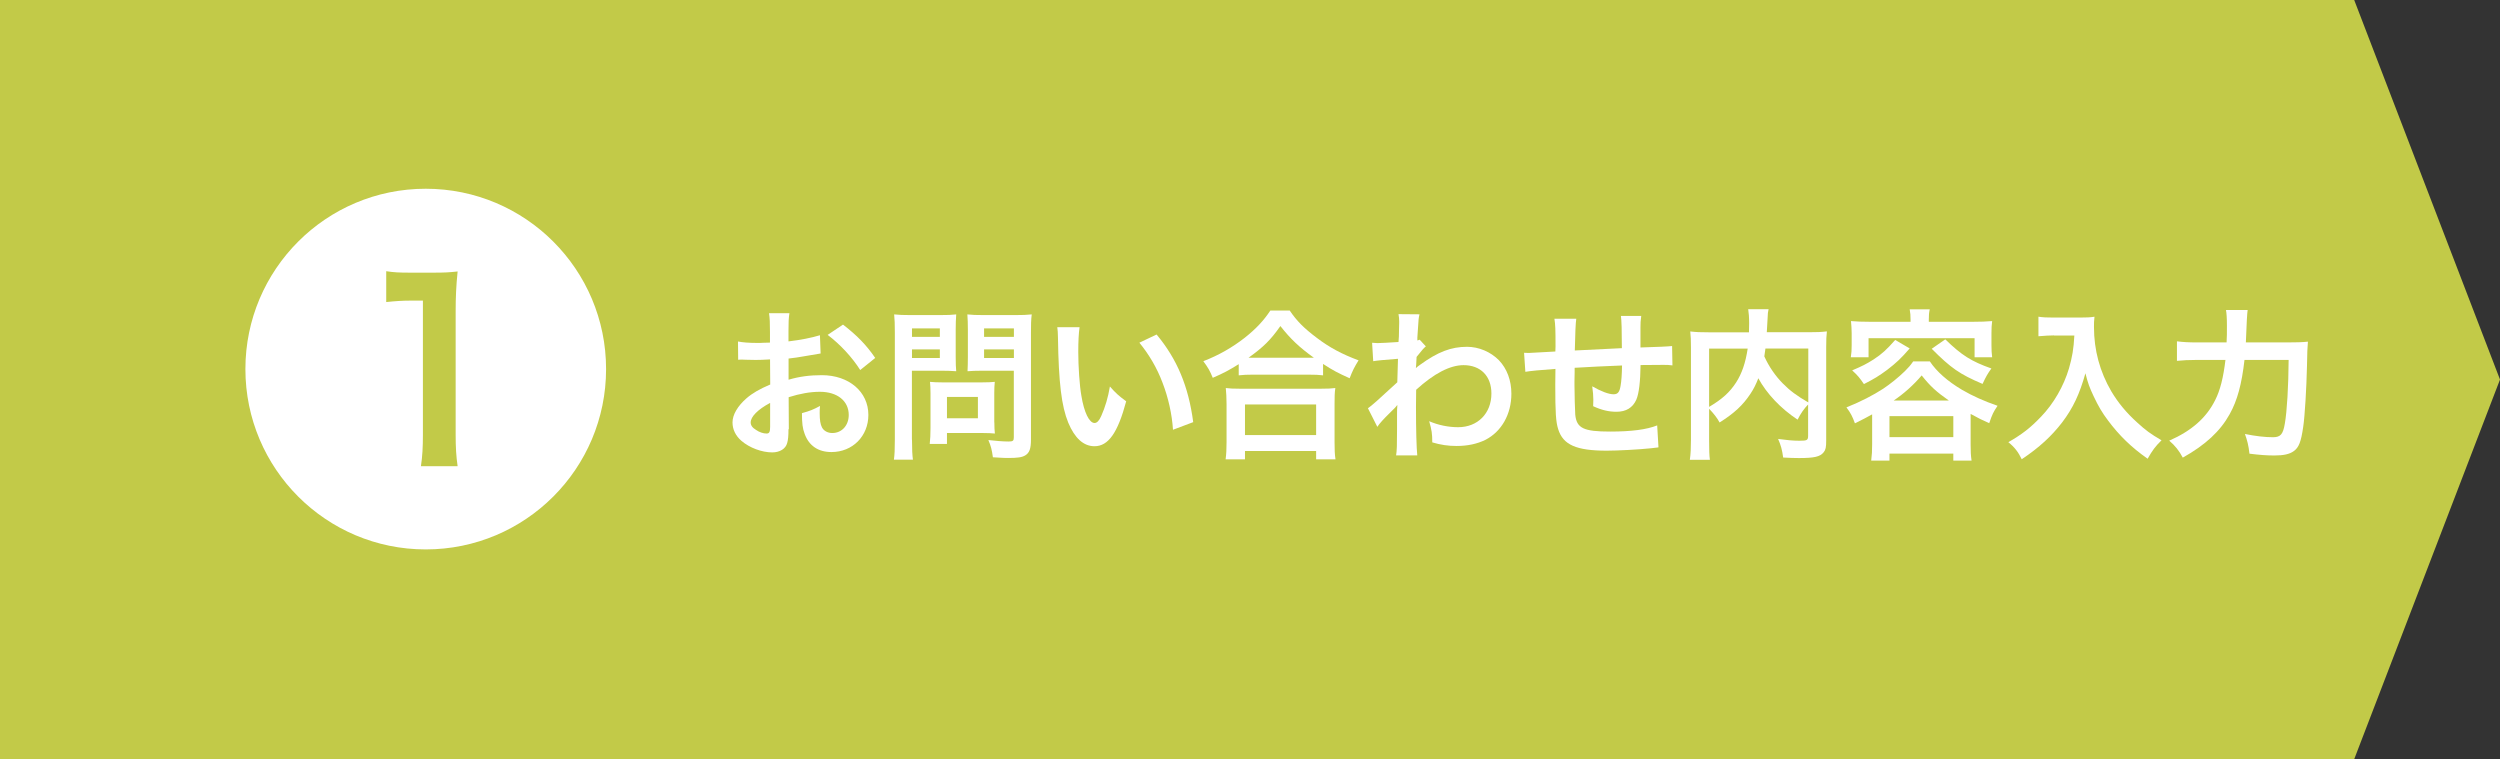
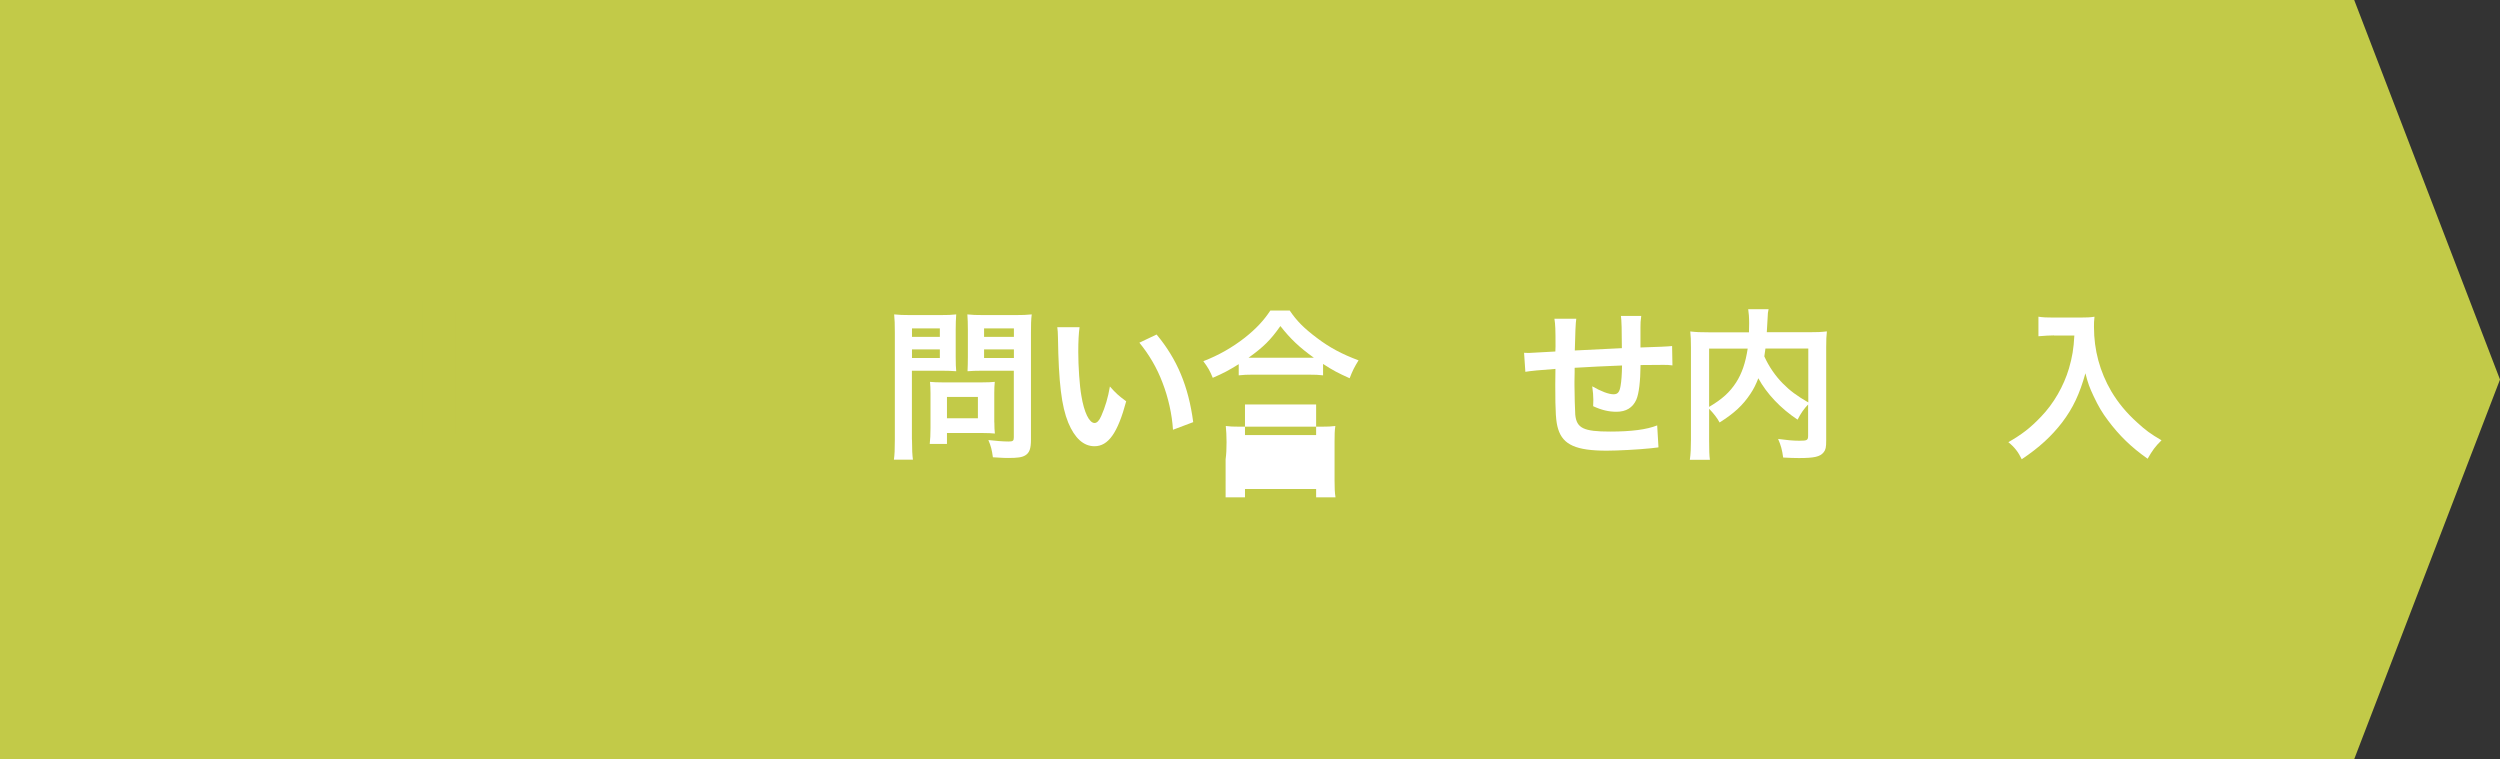
<svg xmlns="http://www.w3.org/2000/svg" id="_イヤー_2" viewBox="0 0 291.67 88.57">
  <rect x="0" y="0" width="291.67" height="88.57" fill="#333333" stroke="none" />
  <defs>
    <style>.cls-1{fill:#fff;}.cls-2{fill:#c2ca48;}</style>
  </defs>
  <g id="_イヤー_1-2">
    <polygon class="cls-2" points="274.66 88.57 140.17 88.57 0 88.57 0 44.28 0 0 140.17 0 274.66 0 291.67 44.28 274.66 88.57" />
    <g>
-       <path class="cls-1" d="M91.99,50.07c0,.78-.04,1.23-.15,1.61-.17,.67-.85,1.1-1.75,1.1-1.2,0-2.64-.53-3.59-1.35-.68-.59-1.04-1.33-1.04-2.15,0-.89,.59-1.9,1.63-2.81,.68-.59,1.52-1.08,2.77-1.61l-.02-2.93q-.15,0-.78,.04c-.29,.02-.55,.02-1.03,.02-.28,0-.82-.02-1.04-.02-.25-.02-.42-.02-.47-.02-.08,0-.23,0-.4,.02l-.02-2.13c.53,.11,1.29,.17,2.3,.17,.19,0,.4,0,.67-.02,.46-.02,.55-.02,.76-.02v-1.25c0-1.08-.02-1.58-.11-2.18h2.38c-.09,.61-.11,1.01-.11,2.07v1.22c1.42-.17,2.7-.42,3.67-.72l.08,2.13c-.34,.06-.7,.11-2.01,.34-.63,.11-1.01,.17-1.73,.25v2.47c1.29-.38,2.49-.53,3.88-.53,3.17,0,5.43,1.94,5.43,4.64,0,2.47-1.84,4.33-4.31,4.33-1.54,0-2.62-.74-3.12-2.11-.25-.65-.32-1.27-.32-2.43,.97-.27,1.29-.4,2.11-.84-.04,.36-.04,.53-.04,.84,0,.8,.08,1.31,.27,1.67,.21,.4,.67,.65,1.2,.65,1.12,0,1.92-.89,1.92-2.11,0-1.63-1.33-2.7-3.36-2.7-1.14,0-2.3,.21-3.65,.63l.02,3.74Zm-2.15-3.06c-1.42,.76-2.26,1.6-2.26,2.28,0,.32,.19,.61,.63,.87,.38,.27,.86,.42,1.22,.42,.32,0,.42-.17,.42-.8v-2.77Zm10.52-3.84c-.95-1.5-2.34-3-3.8-4.1l1.79-1.2c1.65,1.27,2.75,2.41,3.76,3.89l-1.75,1.41Z" />
      <path class="cls-1" d="M106.4,51.29c0,1.14,.04,1.84,.11,2.34h-2.22c.08-.57,.11-1.18,.11-2.36v-12.44c0-1.01-.02-1.54-.08-2.15,.59,.06,1.03,.08,1.94,.08h3.36c.99,0,1.42-.02,1.94-.08-.04,.61-.06,1.04-.06,1.79v3.13c0,.85,.02,1.29,.06,1.71-.46-.04-1.12-.06-1.75-.06h-3.42v8.04Zm0-11.99h3.25v-.99h-3.25v.99Zm0,2.47h3.25v-1.01h-3.25v1.01Zm9.61,7.52c0,.55,.02,.93,.06,1.29-.4-.04-.8-.06-1.35-.06h-4.24v1.27h-2.01c.06-.53,.09-1.12,.09-1.84v-4.07c0-.51-.02-.93-.06-1.33,.42,.04,.85,.06,1.41,.06h4.69c.59,0,1.06-.02,1.46-.06-.04,.38-.06,.76-.06,1.31v3.42Zm-5.53-.49h3.61v-2.49h-3.61v2.49Zm9.8,2.49c0,1.05-.17,1.54-.67,1.84-.38,.23-.89,.3-2,.3-.3,0-.51,0-1.77-.08-.13-.91-.23-1.31-.53-2.01,.8,.09,1.71,.17,2.34,.17,.53,0,.63-.08,.63-.49v-7.77h-3.67c-.63,0-1.31,.02-1.73,.06,.02-.51,.04-.89,.04-1.71v-3.13c0-.72-.02-1.23-.06-1.79,.57,.06,.99,.08,1.94,.08h3.61c.91,0,1.37-.02,1.96-.08-.08,.63-.09,1.2-.09,2.13v12.48Zm-5.47-11.99h3.48v-.99h-3.48v.99Zm0,2.47h3.48v-1.01h-3.48v1.01Z" />
      <path class="cls-1" d="M125.95,38.18c-.1,.7-.15,1.63-.15,2.89,0,1.65,.15,3.93,.36,5.09,.32,1.98,.93,3.19,1.54,3.19,.29,0,.55-.29,.78-.82,.46-1.03,.8-2.17,1.01-3.44,.67,.76,.97,1.04,1.9,1.73-.99,3.7-2.09,5.24-3.7,5.24-1.27,0-2.3-.93-3.06-2.75-.78-1.9-1.12-4.65-1.2-9.92-.02-.67-.02-.8-.08-1.22h2.6Zm8.99,.85c2.39,2.87,3.72,6.04,4.27,10.22l-2.36,.89c-.11-1.79-.55-3.76-1.22-5.49-.65-1.73-1.56-3.27-2.7-4.67l2-.95Z" />
-       <path class="cls-1" d="M144.53,42.48c-1.23,.76-1.73,1.03-3.04,1.6-.32-.8-.55-1.2-1.1-1.94,1.77-.68,3.38-1.6,4.84-2.74,1.31-1.04,2.2-1.99,2.98-3.17h2.26c.82,1.22,1.67,2.07,3.19,3.21,1.48,1.12,2.91,1.88,4.84,2.6-.49,.8-.68,1.16-1.04,2.09-1.35-.61-1.94-.91-3.1-1.67v1.33c-.47-.06-.95-.08-1.71-.08h-6.5c-.61,0-1.14,.02-1.63,.08v-1.31Zm-1.54,11.11c.08-.61,.11-1.18,.11-2.01v-4.43c0-.78-.04-1.33-.09-1.88,.42,.06,.87,.08,1.63,.08h9.5c.76,0,1.22-.02,1.65-.08-.08,.53-.09,1.06-.09,1.88v4.45c0,.87,.02,1.41,.11,1.99h-2.26v-.97h-8.3v.97h-2.26Zm2.26-2.83h8.3v-3.57h-8.3v3.57Zm7.39-9.02h.65c-1.67-1.2-2.72-2.18-3.91-3.7-1.14,1.63-1.98,2.45-3.72,3.7h6.99Z" />
-       <path class="cls-1" d="M159.58,47.64c.44-.3,1.18-.95,3.44-3.04,.04-1.16,.04-1.18,.08-2.74q-2.3,.17-2.89,.28l-.13-2.15c.3,.02,.46,.04,.63,.04,.34,0,1.39-.06,2.45-.13,.04-.49,.06-.74,.06-1.42,0-.36,.02-.63,.02-.8v-.19c0-.3-.02-.46-.08-.84l2.45,.02c-.11,.49-.11,.51-.19,1.82q-.02,.36-.06,.89v.34c.13-.04,.17-.04,.27-.09l.72,.78c-.27,.23-.4,.38-1.08,1.23-.04,.82-.06,1.23-.08,1.29l.04-.02c.08-.08,.21-.19,.46-.36,2.07-1.5,3.61-2.09,5.47-2.09,1.37,0,2.75,.59,3.71,1.56,.95,.99,1.46,2.37,1.46,3.91,0,2.39-1.14,4.41-3.02,5.38-.97,.48-2.09,.72-3.38,.72-.97,0-1.86-.13-2.83-.42,0-1.01-.06-1.42-.36-2.47,1.06,.46,2.24,.7,3.38,.7,2.28,0,3.88-1.61,3.88-3.93,0-2.03-1.25-3.31-3.25-3.31-1.58,0-3.44,.97-5.53,2.87l-.02,1.98c0,2.72,.06,4.84,.15,5.68h-2.47c.09-.57,.11-1.12,.11-3.04v-1.69c0-.53,0-.74,.04-1.12h-.04c-.13,.19-.27,.34-.84,.89-.68,.66-1.22,1.25-1.46,1.63l-1.1-2.18Z" />
+       <path class="cls-1" d="M144.53,42.48c-1.23,.76-1.73,1.03-3.04,1.6-.32-.8-.55-1.2-1.1-1.94,1.77-.68,3.38-1.6,4.84-2.74,1.31-1.04,2.2-1.99,2.98-3.17h2.26c.82,1.22,1.67,2.07,3.19,3.21,1.48,1.12,2.91,1.88,4.84,2.6-.49,.8-.68,1.16-1.04,2.09-1.35-.61-1.94-.91-3.1-1.67v1.33c-.47-.06-.95-.08-1.71-.08h-6.5c-.61,0-1.14,.02-1.63,.08v-1.31Zm-1.54,11.11c.08-.61,.11-1.18,.11-2.01c0-.78-.04-1.33-.09-1.88,.42,.06,.87,.08,1.63,.08h9.5c.76,0,1.22-.02,1.65-.08-.08,.53-.09,1.06-.09,1.88v4.45c0,.87,.02,1.41,.11,1.99h-2.26v-.97h-8.3v.97h-2.26Zm2.26-2.83h8.3v-3.57h-8.3v3.57Zm7.39-9.02h.65c-1.67-1.2-2.72-2.18-3.91-3.7-1.14,1.63-1.98,2.45-3.72,3.7h6.99Z" />
      <path class="cls-1" d="M193.45,52.2q-.21,.02-.85,.1c-1.39,.15-3.89,.28-5.15,.28-3.55,0-5.09-.68-5.66-2.51-.27-.85-.34-1.92-.34-5.19,0-.29,0-.36,.02-1.84q-2.66,.19-3.51,.34l-.15-2.22c.27,.02,.46,.02,.55,.02,.17,0,1.22-.06,3.1-.17,.02-.3,.02-.48,.02-.59,0-2.01-.02-2.55-.13-3.23h2.55q-.11,.7-.17,3.7,2.66-.13,5.49-.27,0-3.02-.11-3.76h2.37c-.08,.61-.09,.84-.09,1.31v2.37q3.06-.09,3.69-.17l.04,2.26c-.44-.06-.61-.06-1.08-.06-.67,0-1.75,.02-2.64,.02-.02,1.92-.19,3.34-.49,4.03-.42,.95-1.2,1.42-2.32,1.42-.89,0-1.73-.19-2.72-.65,.02-.38,.02-.49,.02-.76,0-.51-.04-.87-.13-1.56,1.03,.59,1.92,.93,2.49,.93,.49,0,.7-.25,.82-.99,.1-.55,.15-1.31,.17-2.37q-2.89,.11-5.53,.27v.51q0,.09-.02,1.1v.4c0,.99,.06,3.06,.09,3.44,.15,1.6,.97,1.99,4.07,1.99,2.47,0,4.26-.23,5.49-.72l.15,2.55Z" />
      <path class="cls-1" d="M210.97,47.17c-.48,.49-.87,1.04-1.25,1.79-1.98-1.31-3.61-3.04-4.58-4.83-.27,.7-.53,1.23-.91,1.8-.89,1.35-1.9,2.28-3.61,3.36-.27-.51-.68-1.04-1.22-1.6v3.69c0,1.18,.02,1.75,.09,2.26h-2.34c.1-.65,.13-1.39,.13-2.3v-10.83c0-.78-.02-1.31-.08-1.84,.68,.08,1.22,.1,2.2,.1h4.65c.02-.44,.02-.7,.02-1.03,0-.76-.04-1.18-.11-1.67h2.38c-.08,.34-.1,.51-.11,.95q-.02,.27-.06,1.04-.02,.4-.04,.7h4.84c1.04,0,1.52-.02,2.17-.1-.06,.51-.08,1.04-.08,1.84v10.89c0,.8-.06,1.08-.29,1.37-.42,.53-1.1,.68-2.89,.68-.51,0-1.08-.02-1.84-.06-.13-.95-.27-1.42-.59-2.17,.95,.13,1.73,.21,2.47,.21,.93,0,1.03-.06,1.03-.61v-3.67Zm-11.57,.3c1.54-.91,2.41-1.71,3.15-2.85,.68-1.06,1.1-2.3,1.35-3.95h-4.5v6.8Zm6.57-6.8c-.06,.47-.08,.57-.13,.91,.53,1.18,1.29,2.28,2.15,3.15,.82,.84,1.69,1.48,2.98,2.22v-6.29h-5Z" />
-       <path class="cls-1" d="M218.44,48.33c-.68,.38-1.04,.57-2.03,1.06-.29-.8-.49-1.2-.99-1.86,1.69-.68,3.1-1.41,4.29-2.18,.82-.55,1.73-1.27,2.53-2.05,.44-.44,.63-.65,.97-1.14h1.94c.78,1.18,2.07,2.32,3.76,3.32,1.23,.72,2.6,1.33,4.14,1.86-.49,.74-.61,.97-.97,2.03-.89-.4-1.1-.49-2.17-1.08v3.57c0,.8,.02,1.29,.11,1.88h-2.13v-.82h-7.45v.82h-2.13c.08-.61,.11-1.14,.11-1.9v-3.51Zm4.46-11.04c0-.47-.02-.78-.1-1.2h2.34c-.09,.4-.11,.7-.11,1.2v.25h5.28c.76,0,1.41-.02,2.11-.08-.06,.42-.08,.87-.08,1.39v1.41c0,.57,.02,.95,.08,1.42h-2.05v-2.22h-12.37v2.22h-2.07c.08-.49,.1-.85,.1-1.42v-1.41c0-.49-.04-.93-.08-1.39,.68,.06,1.33,.08,2.09,.08h4.86v-.25Zm-.1,3.36c-.99,1.14-1.52,1.65-2.64,2.51-.95,.7-1.5,1.04-2.7,1.65-.46-.68-.72-1.01-1.37-1.6,1.14-.48,1.69-.76,2.49-1.27,1.01-.66,1.54-1.16,2.53-2.28l1.69,.99Zm-2.36,10.35h7.45v-2.45h-7.45v2.45Zm6.93-4.27c-1.48-1.04-2.15-1.65-3.17-2.93-.99,1.16-2.11,2.15-3.27,2.93h6.44Zm-.42-7.14c1.92,1.86,3,2.55,5.38,3.4-.46,.65-.59,.87-1.03,1.8-2.68-1.14-3.7-1.86-5.93-4.1l1.58-1.1Z" />
      <path class="cls-1" d="M239.64,39.13c-.51,0-1.08,.04-1.82,.1v-2.28c.55,.08,.95,.1,1.79,.1h3.02c.78,0,1.29-.02,1.73-.1-.06,.55-.06,.72-.06,1.2,0,2.7,.68,5.21,2.03,7.52,.8,1.33,1.73,2.47,3.04,3.65,.97,.89,1.52,1.29,2.81,2.05-.72,.7-1.08,1.2-1.62,2.15-1.9-1.33-3.32-2.72-4.62-4.46-.7-.93-1.12-1.65-1.67-2.81-.49-1.04-.67-1.52-.97-2.7-.68,2.43-1.44,4.05-2.72,5.74-1.22,1.58-2.64,2.91-4.71,4.29-.4-.84-.84-1.41-1.56-1.99,1.61-.93,2.55-1.65,3.82-2.98,1.48-1.54,2.64-3.57,3.25-5.62,.38-1.31,.55-2.3,.63-3.84h-2.37Z" />
-       <path class="cls-1" d="M266.81,39.95c1.14,0,1.8-.02,2.45-.09q-.08,.74-.11,2.87c-.06,2.6-.25,5.81-.44,7.07-.25,1.75-.51,2.41-1.1,2.83-.49,.36-1.2,.51-2.26,.51-.87,0-1.71-.06-2.91-.21-.11-.97-.25-1.52-.53-2.3,1.22,.25,2.32,.38,3.27,.38,.89,0,1.18-.34,1.39-1.61,.25-1.42,.42-4.37,.44-7.41h-5.15c-.32,2.81-.83,4.73-1.73,6.33-1.1,1.99-2.83,3.59-5.47,5.07-.42-.8-.91-1.41-1.58-1.98,2.6-1.14,4.33-2.66,5.36-4.73,.59-1.16,.95-2.62,1.2-4.69h-3.3c-.97,0-1.71,.04-2.36,.11v-2.28c.68,.09,1.33,.13,2.41,.13h3.38c.04-.76,.04-.95,.04-1.94,0-.91-.04-1.46-.11-1.84h2.53q-.09,.49-.21,3.78h4.81Z" />
    </g>
-     <circle class="cls-1" cx="49.67" cy="43.06" r="21.04" />
    <path class="cls-2" d="M49.11,54.38c.17-1.11,.23-2.21,.23-3.69v-15.62h-1.36c-1.05,0-1.87,.06-2.92,.17v-3.6c.88,.14,1.5,.17,2.83,.17h2.61c1.45,0,1.87-.03,2.89-.14-.17,1.67-.23,2.98-.23,4.68v14.35c0,1.5,.06,2.52,.23,3.69h-4.28Z" />
  </g>
</svg>